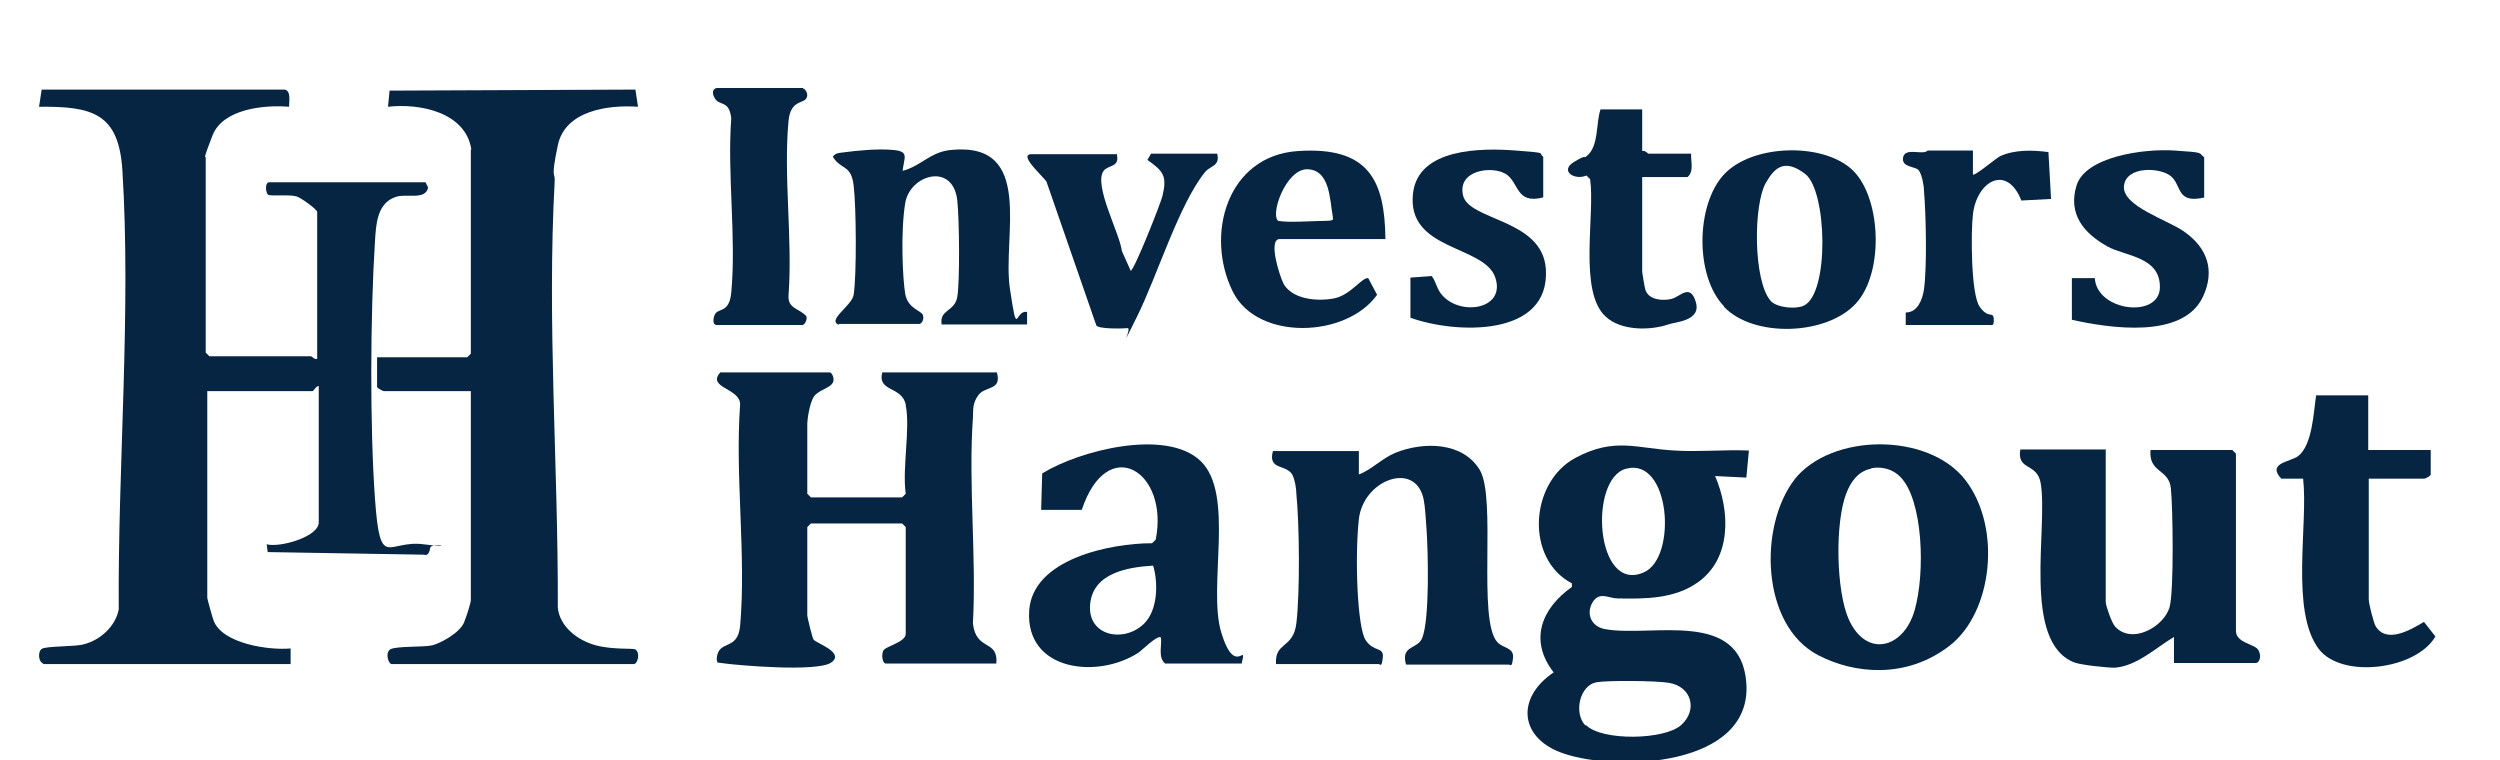
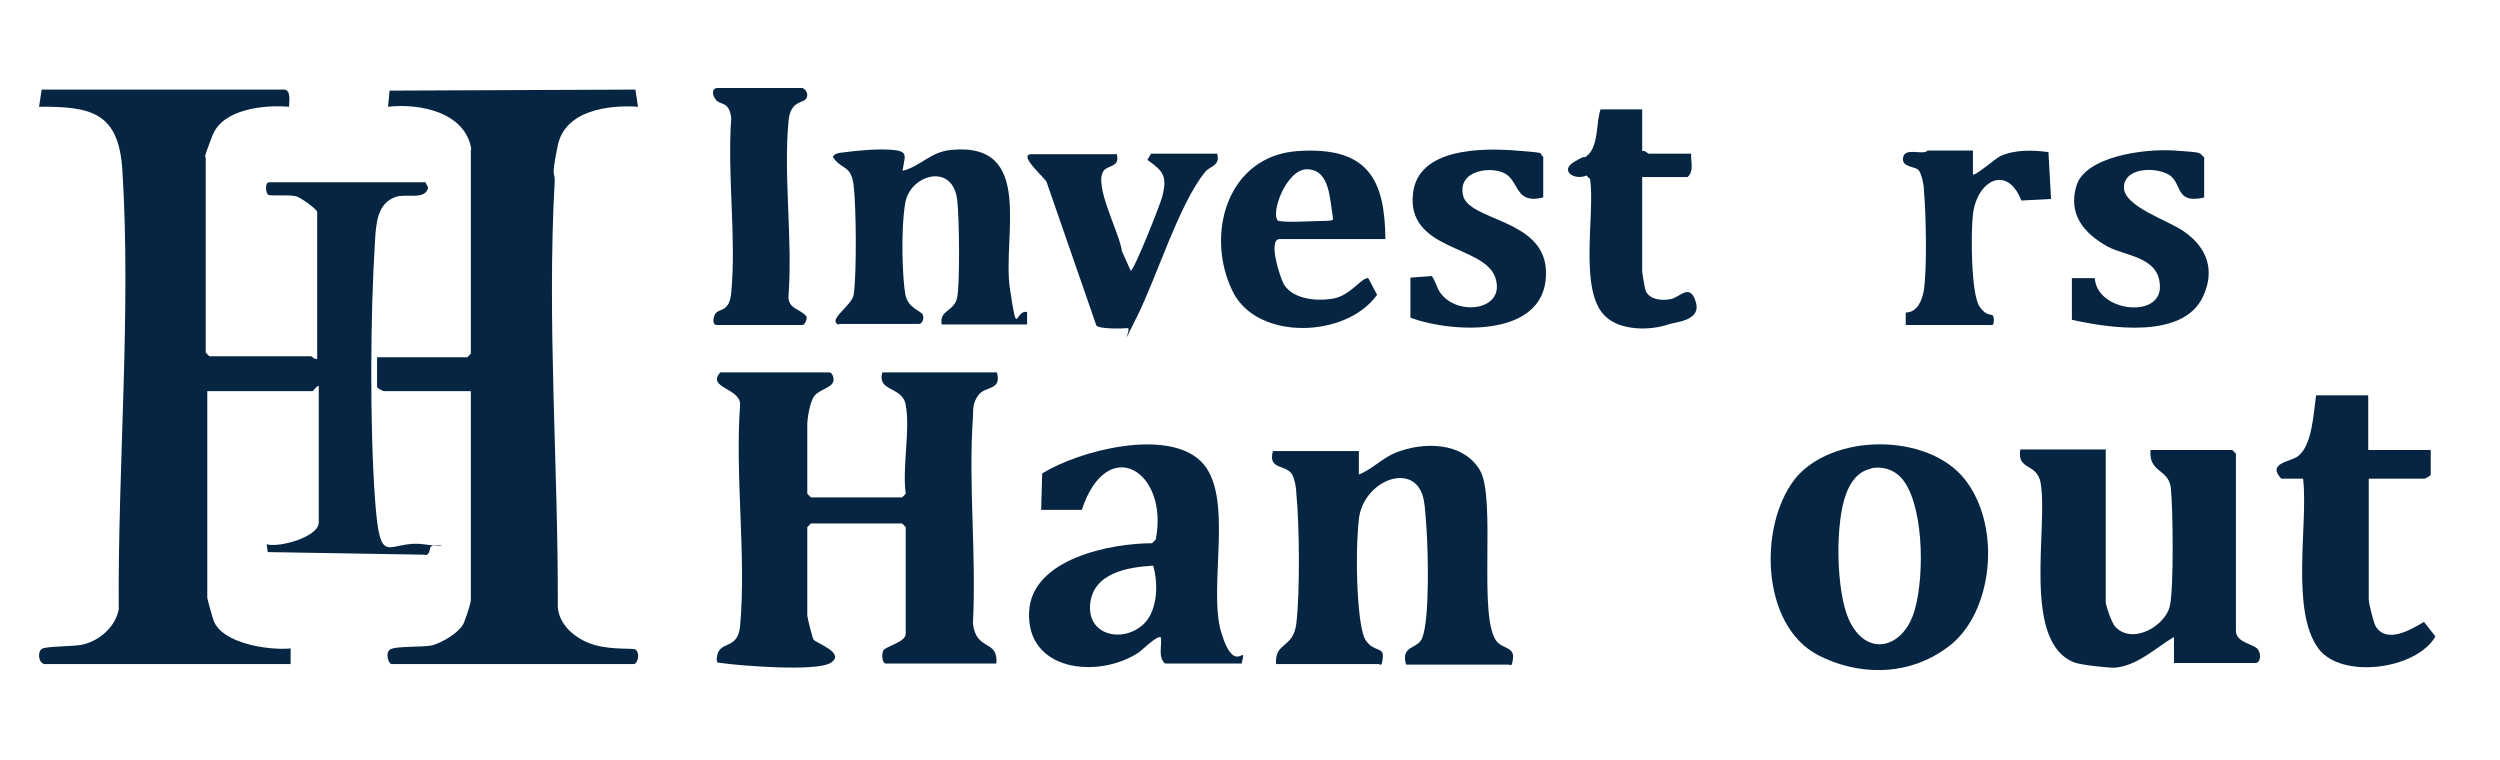
<svg xmlns="http://www.w3.org/2000/svg" width="480" height="146" viewBox="0 0 480 146" fill="none">
  <g clip-path="url(#clip0_4264_2428)">
    <path d="M8.299 127.4C7.399 127.1 7.199 125.2 7.999 124.6C8.799 124 14.499 124.2 16.099 123.7C19.299 122.9 22.199 120.2 22.799 117C22.599 89.6 25.199 59.9 23.499 32.7C22.799 21.7 17.699 20.4 7.499 20.5L7.999 17.2H54.699C55.899 17.5 55.499 19.4 55.499 20.5C50.699 20.1 42.799 20.9 40.799 26C38.799 31.1 39.499 30 39.499 30.2V67.7L40.199 68.4H59.699C59.899 68.4 60.399 69.1 60.899 68.9V40.7C60.899 40.2 57.699 37.9 56.899 37.7C55.399 37.3 51.999 37.7 51.499 37.4C50.999 37.1 50.799 35 51.699 35H81.699L82.199 36C81.699 38.5 78.099 37.1 75.999 37.8C72.399 39 72.199 43 71.999 46.3C71.099 60.3 70.999 81.9 71.999 95.8C72.999 109.7 74.399 103.6 81.299 104.5C88.199 105.4 82.799 104 82.599 105.2C82.399 106.4 81.999 106.7 81.399 106.5L51.399 106L51.199 104.5C53.599 105.2 61.199 103.1 61.199 100.3V74.1C60.699 74.1 60.199 75.1 59.999 75.1H39.799V114.8C39.799 115 40.799 118.6 40.999 119.1C42.599 123.6 51.699 124.9 55.799 124.5V127.5H8.299V127.4Z" fill="#052542" />
    <path d="M90.5 28.7C89.4 21.5 80.5 19.8 74.5 20.5L74.8 17.4L122 17.2L122.5 20.5C116.8 20.1 108.5 21.2 107.1 27.9C105.7 34.6 106.6 32.9 106.5 34.8C105 61.9 107.2 89.6 107.1 116.7C107.5 120.4 111 123 114.4 123.9C117.8 124.8 121.5 124.4 122 124.7C123 125.4 122.4 127.5 121.7 127.5H75.2C74.6 127.5 73.9 125.4 74.9 124.7C75.9 124 81.4 124.3 83 123.9C84.6 123.5 88.3 121.5 89.1 119.5C89.9 117.5 90.4 115.5 90.4 115.3V75.1H73.7C73.6 75.1 72.5 74.6 72.4 74.3V68.6H89.7L90.4 67.9V28.7H90.5Z" fill="#052542" />
    <path d="M173.9 77.7C173.2 74.1 168.4 75.3 169.4 71.5H191.4C192.4 75 189.2 74.1 187.9 75.8C186.6 77.5 186.9 78.9 186.8 80.2C185.9 92.9 187.5 106.8 186.8 119.7C187.4 125.1 191.7 122.7 191.3 127.4H170.1C169.4 127.4 169.2 125.7 169.6 124.9C170 124.1 173.9 123.3 173.9 121.7V101.2L173.2 100.5H155.7L155 101.2V118.2C155 118.5 156 122.6 156.2 122.8C156.7 123.5 162.3 125.3 159.6 127.2C156.9 129.1 141.4 127.7 139.3 127.4C137.2 127.1 137.9 127.4 137.6 126.6C137.8 122.6 141.6 125.2 142.1 120.2C143.3 106.7 141.1 91.4 142.1 77.7C142.2 74.5 135.6 74.5 138.3 71.5H159.3C159.7 71.5 160.2 72.5 160 73.2C159.7 74.5 157.2 74.8 156.3 76.1C155.4 77.4 155 80.7 155 81.3V94.8L155.7 95.5H173.2L173.9 94.8C173.2 89.8 174.8 82.4 173.9 77.8V77.7Z" fill="#052542" />
-     <path d="M335.799 86.4L335.299 91.7L329.299 91.4C332.199 98.1 332.499 107.2 325.999 111.8C321.499 115 315.899 115 310.599 114.9C308.899 114.9 307.099 113.5 305.799 115.6C304.499 117.7 305.399 120.3 308.199 120.8C317.199 122.4 334.299 116.8 335.299 131.2C336.399 147.2 310.699 148.2 300.299 144.7C291.799 141.9 290.899 134.1 298.299 129.1C293.499 122.9 295.999 116.8 301.799 112.7V112C292.799 107.3 293.699 92.6 302.499 87.9C309.999 83.9 314.199 86.1 321.499 86.5C326.199 86.8 330.999 86.3 335.799 86.5V86.4ZM312.199 90C304.999 91.9 306.299 114 315.599 109.9C322.099 107.1 320.699 87.7 312.199 90ZM304.499 139.2C307.499 142.3 319.599 142.1 322.799 139.2C325.999 136.3 324.799 131.8 320.399 131.1C318.099 130.7 308.699 130.6 306.499 131C303.299 131.6 302.099 136.9 304.399 139.3L304.499 139.2Z" fill="#052542" />
    <path d="M269.9 127.4C269 123.8 272.3 124.7 273.1 122.4C274.5 118.7 274.2 106.1 273.9 101.7C273.6 97.3 273.5 96.2 273.1 95C271 88.7 261.7 92.4 260.9 99.7C260.1 107 260.6 120.5 262.2 122.9C263.8 125.3 265.7 124.1 265.5 126.2C265.3 128.3 265 127.5 264.7 127.5H245C244.7 123.2 248.3 124.6 248.9 119.7C249.6 113.8 249.5 100.8 248.9 94.8C248.9 93.8 248.6 92 248.1 91.1C246.9 89.1 243.4 90.3 244.4 86.6H260.9V91.1C263.5 90.1 265.3 88 268 86.9C273.3 84.8 280.8 84.8 284.1 90.2C287.4 95.6 283.6 119.1 287.5 123.3C288.6 124.5 290.7 124.3 290.5 126.3C290.3 128.3 290 127.6 289.7 127.6H270L269.9 127.4Z" fill="#052542" />
    <path d="M404.3 86.4V115.6C404.3 116.3 405.5 119.7 406.1 120.3C409.4 123.9 415.7 120.2 416.6 116.4C417.4 113.1 417.2 97.4 416.8 93.7C416.4 90 412.5 90.8 412.9 86.4H428.6L429.3 87.1V121.1C429.3 123.5 432.9 123.6 433.6 124.8C434.3 126 433.8 127.3 433.1 127.3H417.4V122.3C414 124.3 410.3 127.9 406 128.2C404.5 128.2 399.7 127.7 398.3 127.2C388.1 123.3 393.3 101.3 391.8 92.7C391.1 88.8 387.2 90.4 387.9 86.3H404.4L404.3 86.4Z" fill="#052542" />
    <path d="M344.5 92.1C351.6 83.1 370.2 83 377.3 92.1C384.4 101.2 382.6 117.6 374.3 124C366 130.4 356 129.4 349.1 125.8C338.1 120.1 337.6 101 344.6 92L344.5 92.1ZM359.2 90C356.7 90.5 355.3 92.6 354.5 94.7C352.3 100.3 352.5 113.5 355 119C358.4 126.4 365.5 124.5 367.6 117.2C369.7 109.9 369.2 96 364.9 91.6C363.5 90.1 361.3 89.5 359.3 89.9L359.2 90Z" fill="#052542" />
    <path d="M199.9 97.9L200.1 90.9C207.2 86.5 223.9 82.2 230.5 88.5C237.2 94.9 231.8 112.7 234.5 121.5C237.2 130.3 239.5 122.8 238.4 127.4H223.7C222.3 126.2 223.1 124.1 222.9 122.4C222.3 121.8 219.2 124.9 218.6 125.3C210.8 130.4 196.9 128.9 197.6 117.3C198.2 107.3 213.2 104.3 221.2 104.3L221.9 103.6C224.5 90.5 212.6 83.1 207.7 97.9H200H199.9ZM219.7 119.7C222.3 117.1 222.4 111.9 221.4 108.6C216.5 108.9 209.8 110 209.3 116.1C208.8 122.2 215.9 123.5 219.7 119.7Z" fill="#052542" />
    <path d="M454.7 75.9V86.4H466.7V91.1C466.7 91.4 465.6 91.9 465.5 91.9H454.8V115.1C454.8 115.9 455.7 119.4 456.1 120.2C458.2 123.7 462.9 120.9 465.4 119.4L467.6 122.2C463.9 128.6 449.6 130.4 445.2 124.6C439.7 117.3 443.2 100.7 442.2 91.9H438C435.2 88.9 439.7 88.7 441.2 87.6C444 85.5 444.2 79.1 444.7 75.9H454.7Z" fill="#052542" />
    <path d="M161.2 62.4C158.5 61.6 163.6 58.7 163.9 56.6C164.5 52.8 164.4 39.7 163.9 35.6C163.4 31.5 161.5 32.7 159.9 30.1C160.4 29.4 160.9 29.4 161.6 29.3C164.6 28.9 168.6 28.5 171.6 28.8C174.6 29.1 173.6 30.2 173.3 32.8C176.8 31.9 178.6 29.2 182.5 28.8C198.8 27.1 192.4 45.4 193.9 55.4C195.4 65.4 194.8 59.4 197.2 59.9V62.3H180.8C180.3 59.4 183.3 59.9 183.8 57C184.3 54.1 184.2 42.2 183.8 38.5C183 31.1 174.7 33.5 173.8 39C172.9 44.5 173.3 53.5 173.8 56.4C174.3 59.3 176.9 59.6 177.2 60.5C177.5 61.4 176.9 62.2 176.5 62.2H161L161.2 62.4Z" fill="#052542" />
-     <path d="M331 58.8C325.4 53 325.6 39.3 331 33.5C336.3 27.8 349.4 27.3 355.3 32.3C361.2 37.3 361.9 52.3 356.3 58.3C350.7 64.4 336.7 64.9 331 58.9V58.8ZM340 57.8C341.2 59.1 344.8 59.4 346.3 58.7C351.3 56.4 350.8 36.6 346.6 33.4C342.4 30.2 340.6 32.5 339.1 35C336.6 39.2 336.6 54 340 57.8Z" fill="#052542" />
    <path d="M265.901 45.9H245.701C243.401 45.9 245.701 53.1 246.501 54.6C248.301 57.5 252.901 57.9 256.101 57.3C259.301 56.7 261.501 53.2 262.701 53.4L264.401 56.6C258.501 64.9 241.401 65.5 236.701 56C231.301 45.1 235.601 29.9 249.201 29C262.801 28.1 265.901 34.6 266.001 46L265.901 45.9ZM245.601 42.4C246.801 42.8 252.701 42.4 254.601 42.4C256.501 42.4 255.801 41.9 255.901 41.6C255.301 38.4 255.401 32.7 251.101 32.5C246.801 32.3 243.601 41.8 245.601 42.5V42.4Z" fill="#052542" />
    <path d="M154.2 17C154.7 17.1 155.2 18.1 154.9 18.7C154.5 20 151.8 19 151.4 23.2C150.4 33.8 152.2 45.9 151.4 56.7C151.2 59.3 153.5 59.2 154.8 60.7C155.1 61.2 154.5 62.4 154.1 62.4H137.6C136.8 62.4 136.9 61.2 137.2 60.5C137.8 59 140 60.3 140.4 56.2C141.4 45.6 139.6 33.5 140.4 22.7C140 19.3 138.3 20.3 137.4 19.1C136.5 17.9 136.9 16.9 137.7 16.9H154.2V17Z" fill="#052542" />
    <path d="M296.301 37.9C291.001 39.3 291.701 35 289.101 33.4C286.501 31.8 279.801 32.6 280.901 37.5C282.001 42.4 296.101 42 296.801 51.6C297.701 64.9 279.301 64.1 270.801 61V53.3L274.901 53C275.701 54.1 275.801 55.2 276.601 56.3C279.901 60.8 289.201 59.6 287.101 53.3C285.001 47 270.001 48.2 271.301 37.1C272.301 28.4 284.501 28.4 291.001 28.9C297.501 29.4 295.201 29.3 296.301 30.1V37.8V37.9Z" fill="#052542" />
    <path d="M423.301 37.9C417.901 39.2 418.901 35.7 416.901 33.9C414.901 32.1 408.201 31.8 407.801 35.7C407.401 39.6 416.201 42.2 419.401 44.5C423.801 47.6 425.301 51.9 423.001 56.9C419.201 65.2 405.001 63 397.801 61.4V53.4H402.201C402.601 59.8 414.601 61.2 414.701 55.2C414.801 49.2 407.901 49.2 404.601 47.3C400.101 44.8 397.001 41.1 398.701 35.6C400.401 30.1 411.501 28.5 417.501 28.9C423.501 29.3 422.001 29.3 423.201 30.2V37.9H423.301Z" fill="#052542" />
    <path d="M214.401 29.5C215.101 32.2 212.801 31.6 211.901 32.8C209.901 35.5 215.001 44.8 215.401 48.2L217.101 52C217.801 51.8 222.801 39.2 223.201 37.6C224.101 33.8 223.401 32.9 220.301 30.7L221.001 29.5H233.701C234.301 31.9 232.401 31.8 231.401 33C226.401 39.1 222.101 53.2 218.301 60.8C214.501 68.4 217.401 62.9 216.501 63C215.601 63.1 211.001 63.2 210.501 62.5L201.001 35.1C201.201 34.6 195.101 29.6 198.101 29.6H214.301L214.401 29.5Z" fill="#052542" />
    <path d="M315.3 21V29C315.8 28.8 316.4 29.5 316.5 29.5H324.7C324.6 31 325.3 32.9 324 34H315.3V52.2C315.3 52.4 315.8 55.3 315.9 55.6C316.5 57.6 319.2 57.8 320.9 57.4C322.6 57 324.5 54.3 325.6 58C326.7 61.7 321.5 61.8 320.3 62.3C316.7 63.5 311.2 63.5 308.3 60.8C303 56 306.3 41.1 305.3 34.4L304.6 33.7C302.3 34.7 299.4 32.8 302.2 31.1C305 29.4 303.9 30.6 304.6 30C307 28.2 306.4 23.6 307.3 21H315.3Z" fill="#052542" />
    <path d="M378.8 29V33.5C379.1 33.9 383.2 30.4 384 30C386.8 28.7 390.3 28.8 393.3 29.2L393.8 38.2L388.1 38.5C385.3 31.4 379.5 34.8 378.8 41.2C378.4 44.5 378.4 56.5 380.1 58.9C381.8 61.3 382.7 59.7 382.8 61.2C382.9 62.7 382.4 62.4 382.1 62.4H365.9V60C368.2 60 369.1 57.5 369.4 55.6C370 51.3 369.8 41.1 369.4 36.6C369.4 35.6 369 33.5 368.4 32.7C367.8 31.9 365 32.2 365.4 30.2C365.8 28.2 369.3 29.9 370.1 28.9H378.8V29Z" fill="#052542" />
  </g>
  <defs>
    <clipPath id="clip0_4264_2428">
      <rect width="480" height="146" fill="white" />
    </clipPath>
  </defs>
</svg>